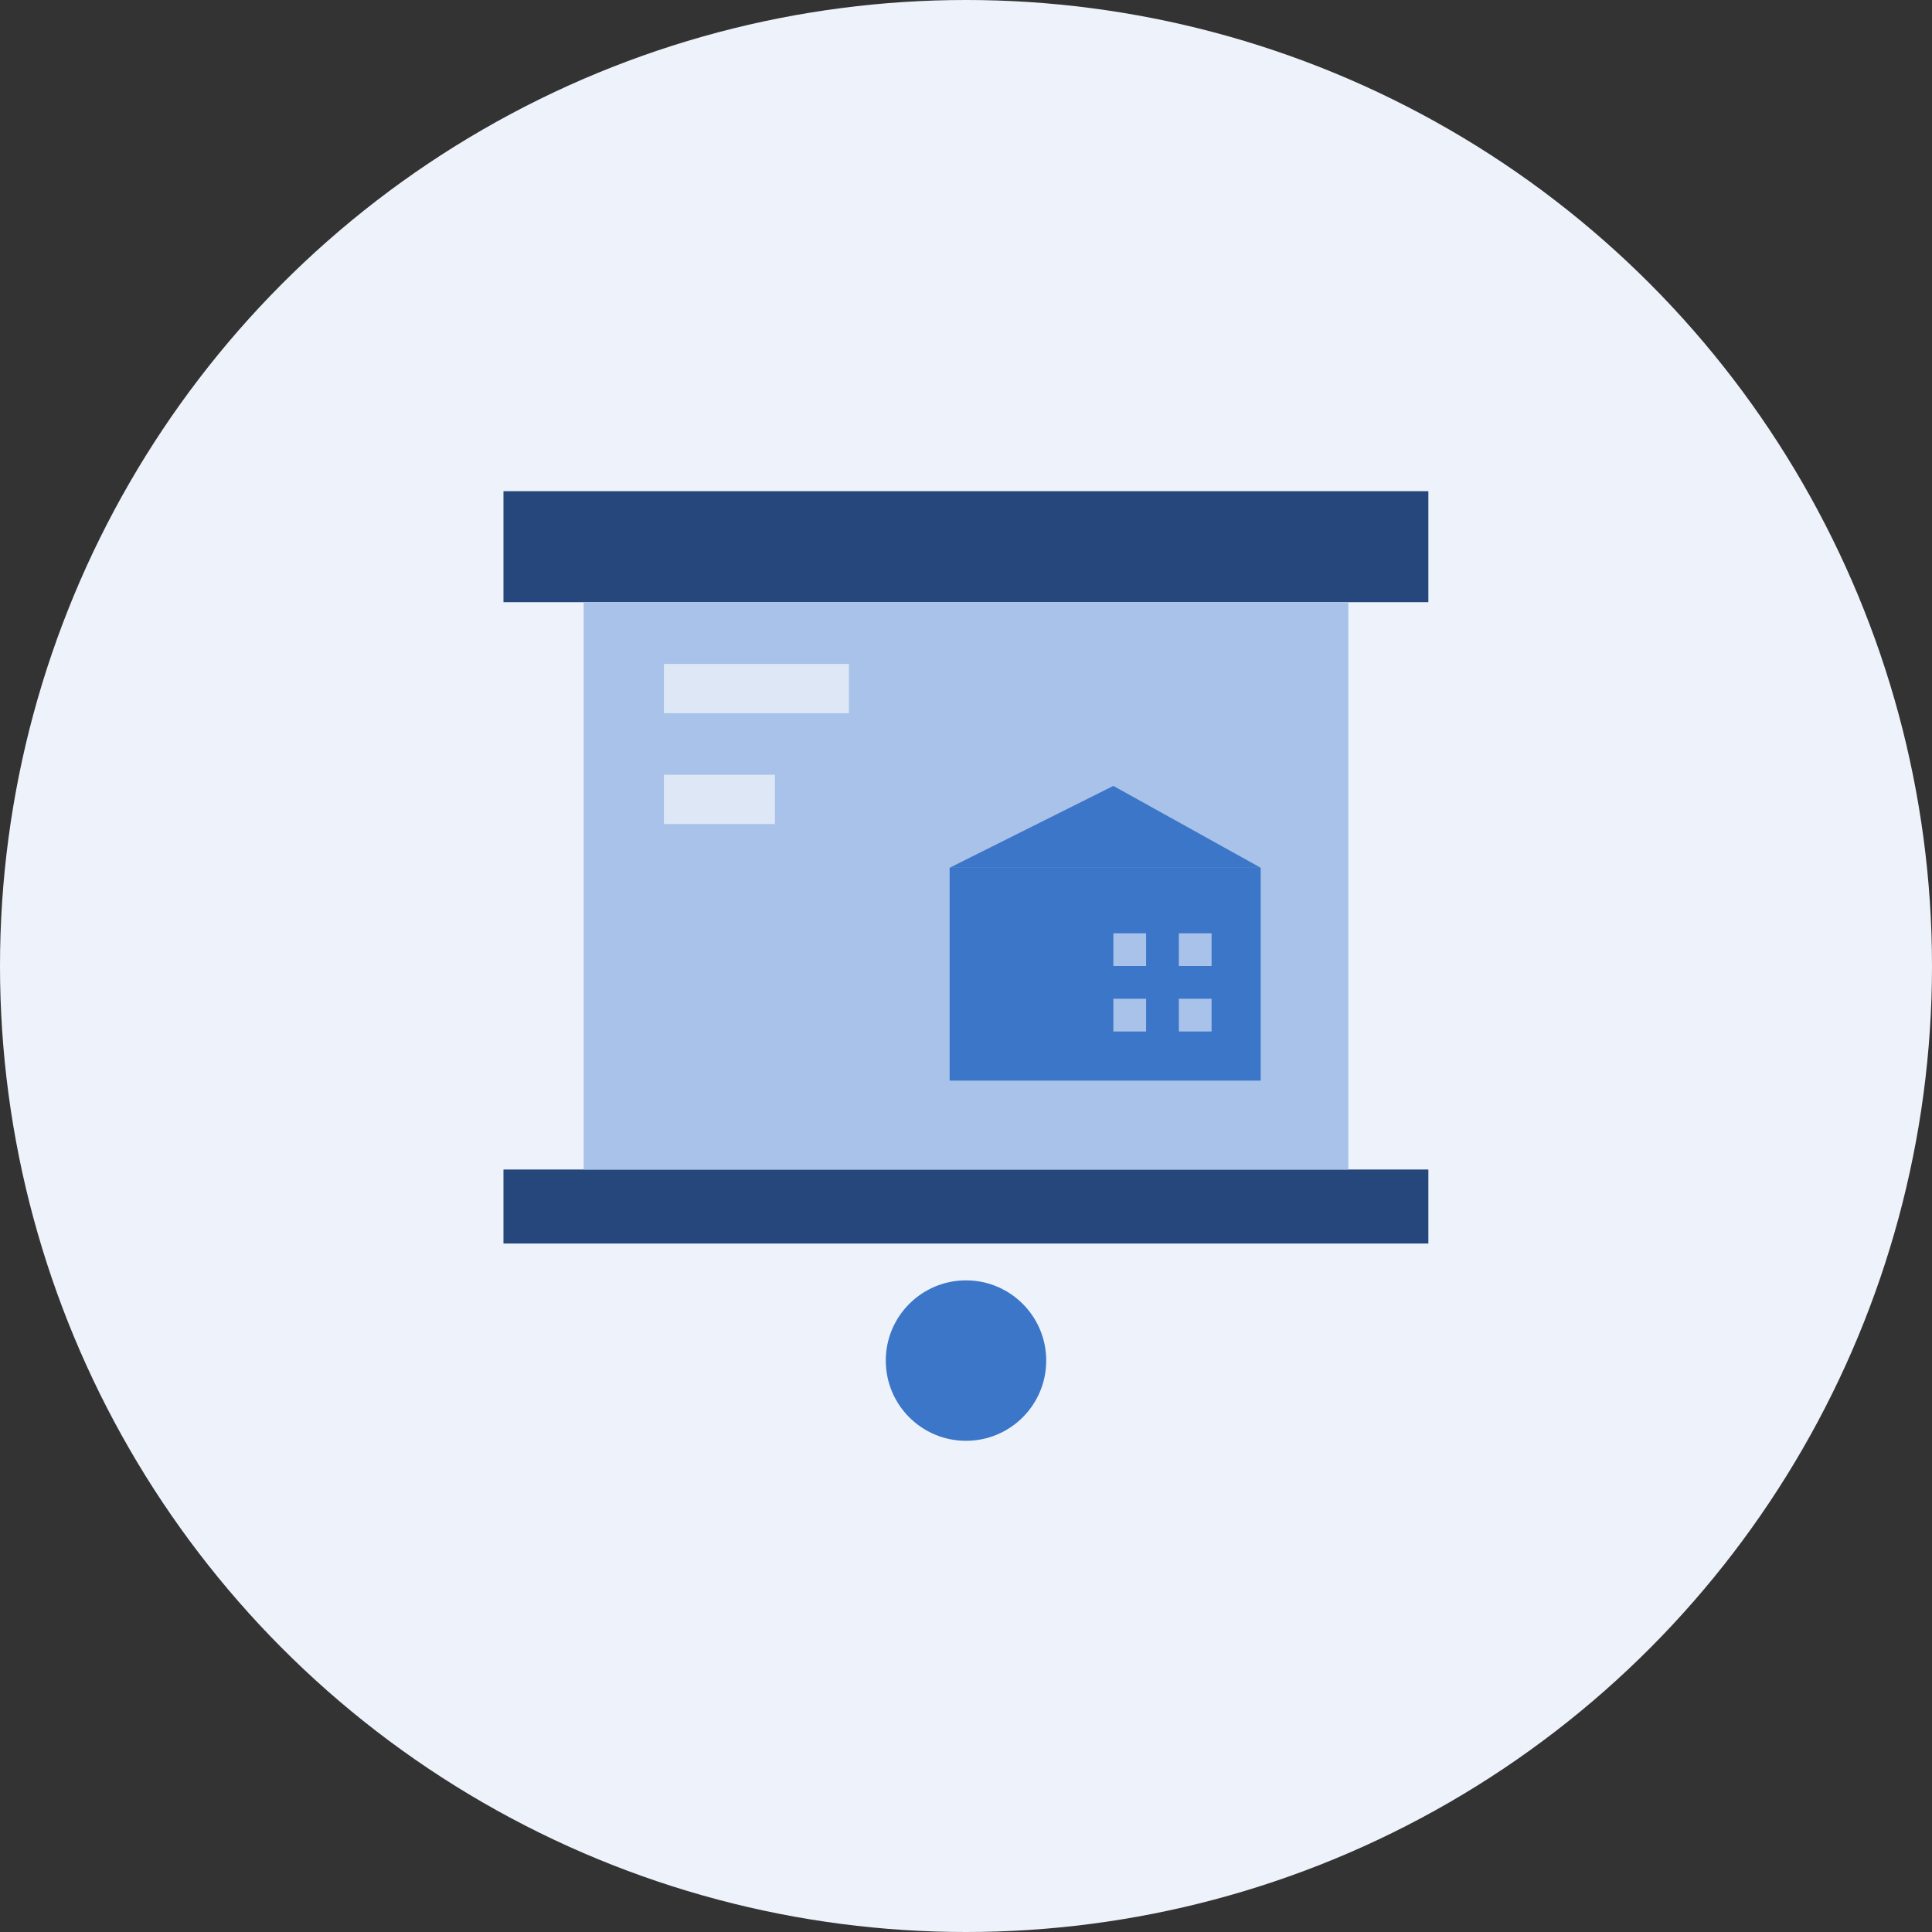
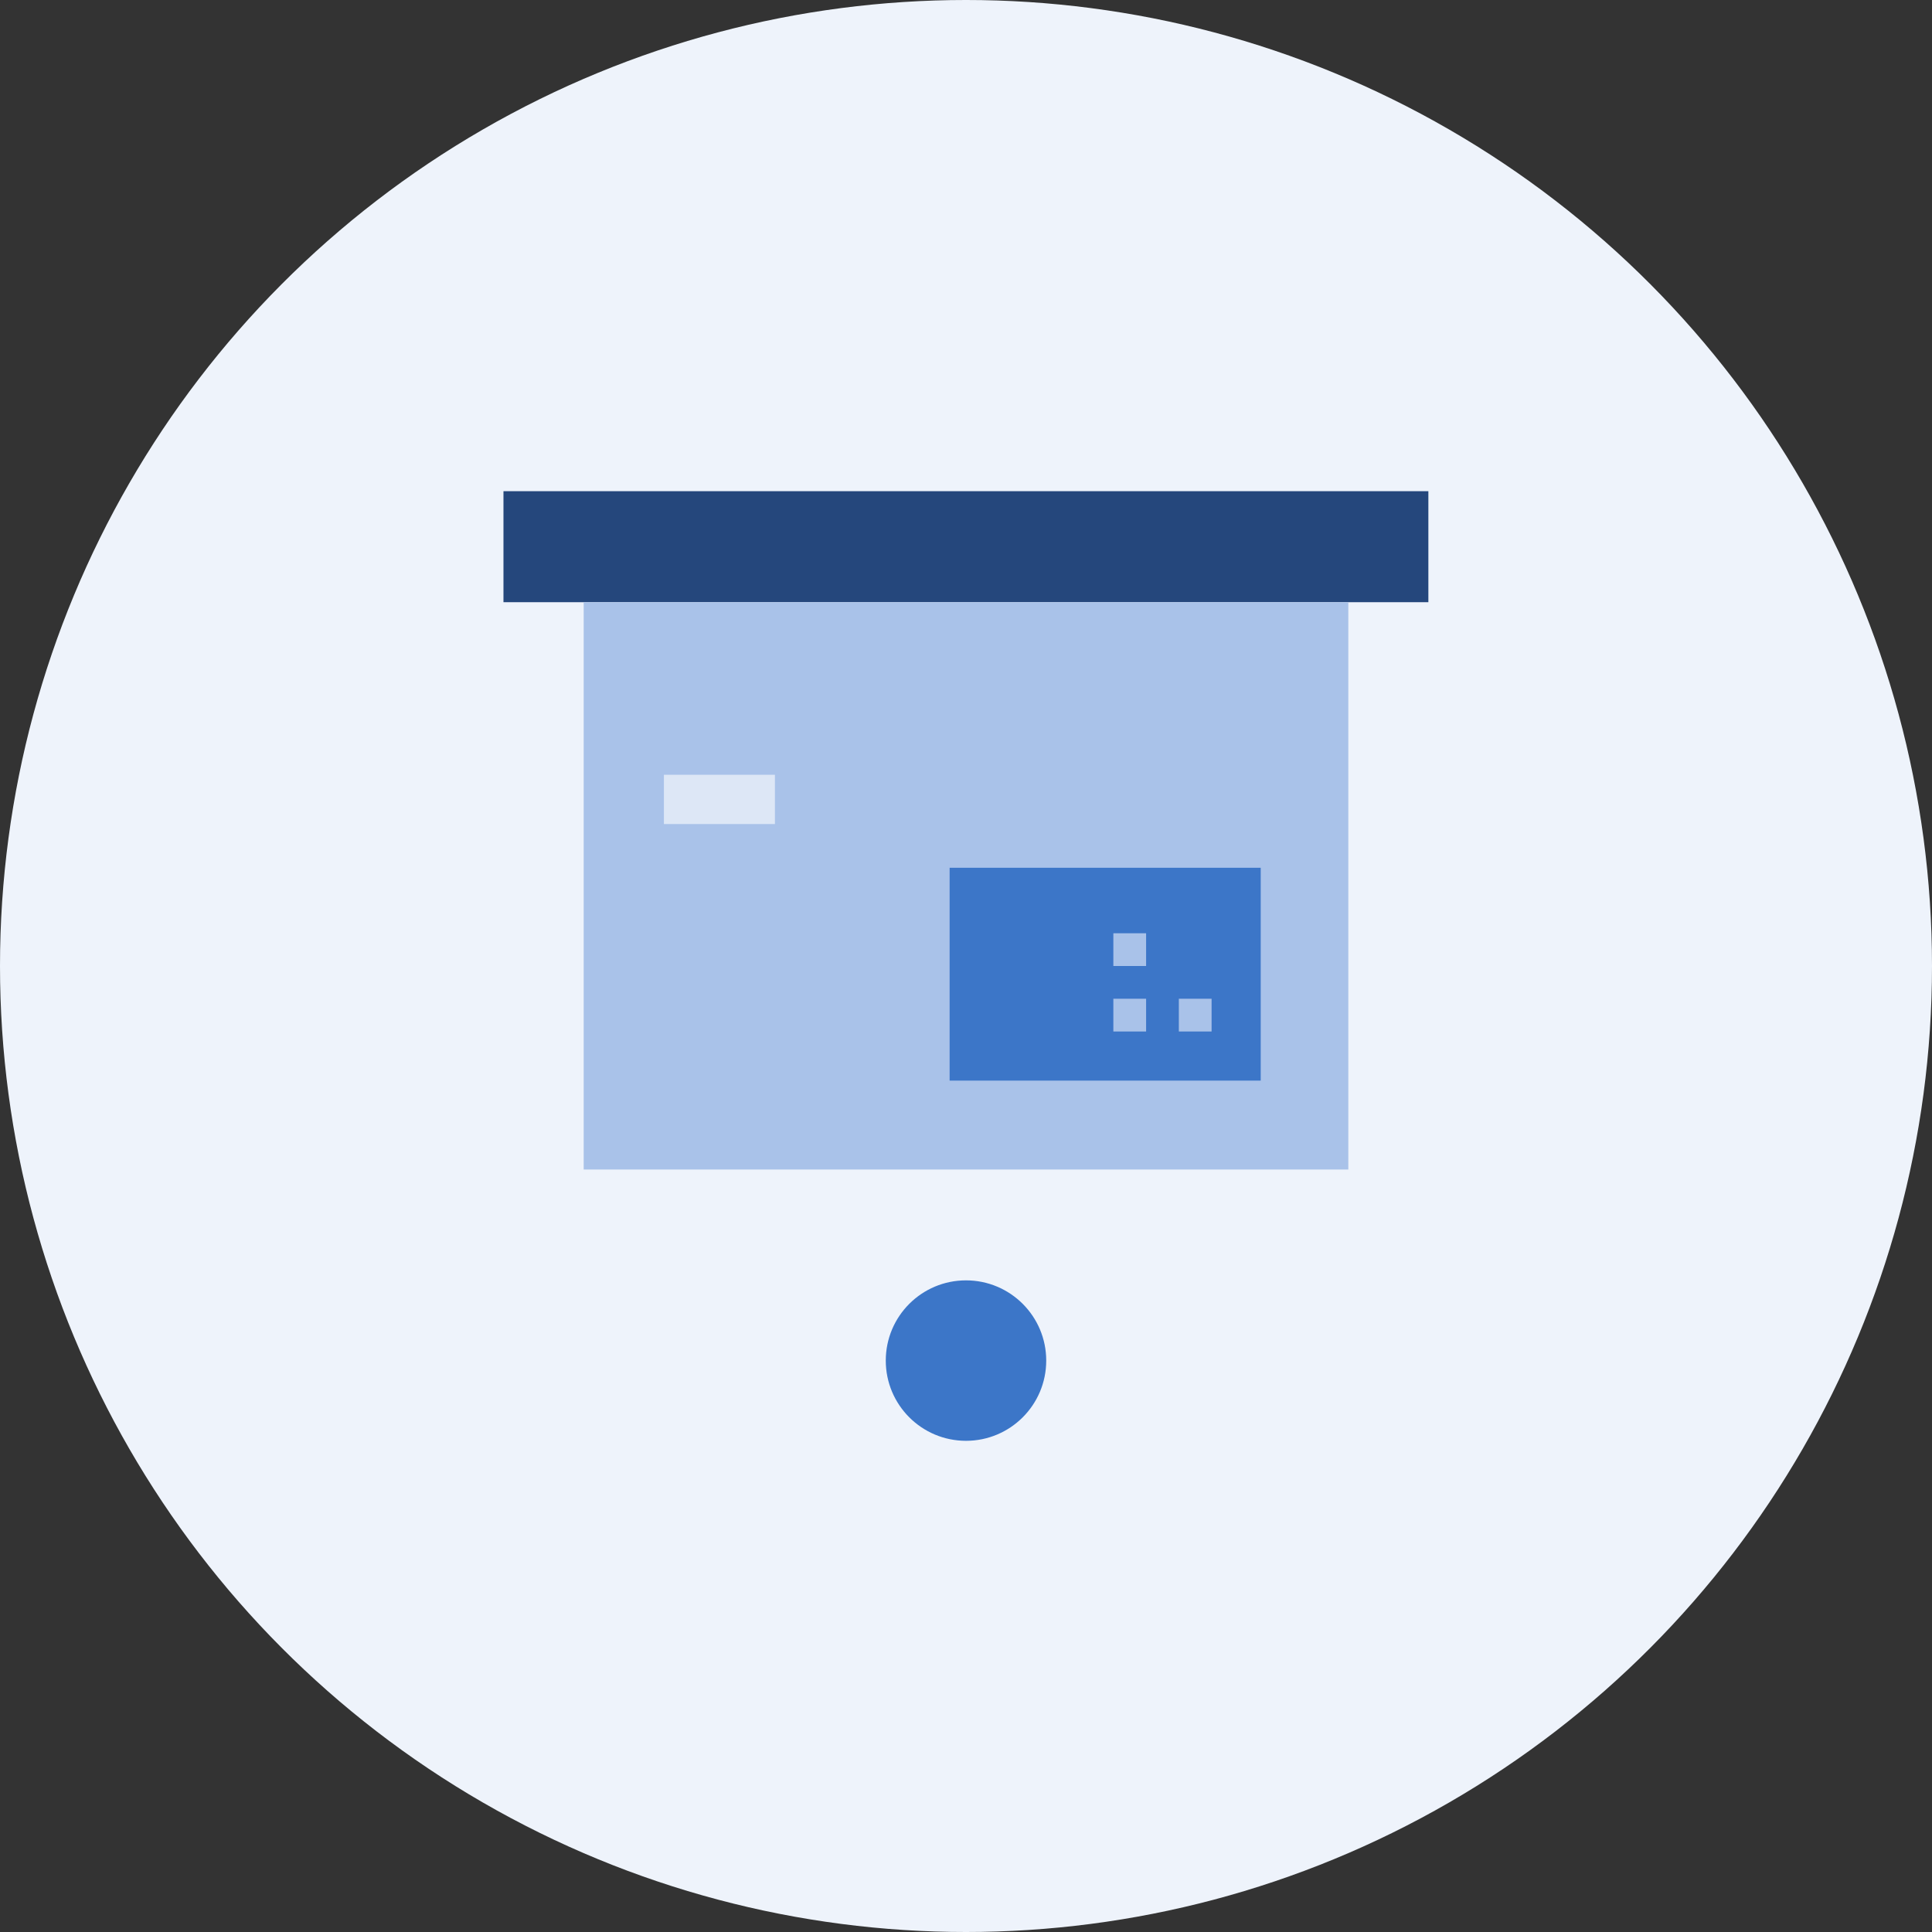
<svg xmlns="http://www.w3.org/2000/svg" viewBox="0 0 118 118">
  <rect x="0" y="0" width="118" height="118" fill="#333333" stroke="none" />
  <defs>
    <style>.cls-1{fill:#eef3fb;}.cls-2{fill:#25477c;}.cls-3{fill:#a9c2e9;}.cls-4{fill:#dde7f6;}.cls-5{fill:#3c76c8;}</style>
  </defs>
  <title>02_09</title>
  <g id="レイヤー_2" data-name="レイヤー 2">
    <g id="デザイン">
      <circle class="cls-1" cx="59" cy="59" r="59" />
      <rect class="cls-2" x="30.75" y="30" width="56.49" height="6.78" />
-       <rect class="cls-2" x="30.75" y="71.43" width="56.49" height="4.52" />
      <rect class="cls-3" x="35.65" y="36.78" width="46.7" height="34.65" />
-       <rect class="cls-4" x="40.55" y="40.55" width="11.3" height="3.01" />
      <rect class="cls-4" x="40.55" y="47.32" width="6.78" height="3.01" />
      <circle class="cls-5" cx="59" cy="83.1" r="4.9" />
      <rect class="cls-5" x="58" y="53" width="19" height="13" />
-       <polyline class="cls-5" points="58 53 68 48 77 53" />
      <rect class="cls-3" x="68" y="57" width="2" height="2" />
-       <rect class="cls-3" x="72" y="57" width="2" height="2" />
      <rect class="cls-3" x="68" y="61" width="2" height="2" />
      <rect class="cls-3" x="72" y="61" width="2" height="2" />
    </g>
  </g>
</svg>